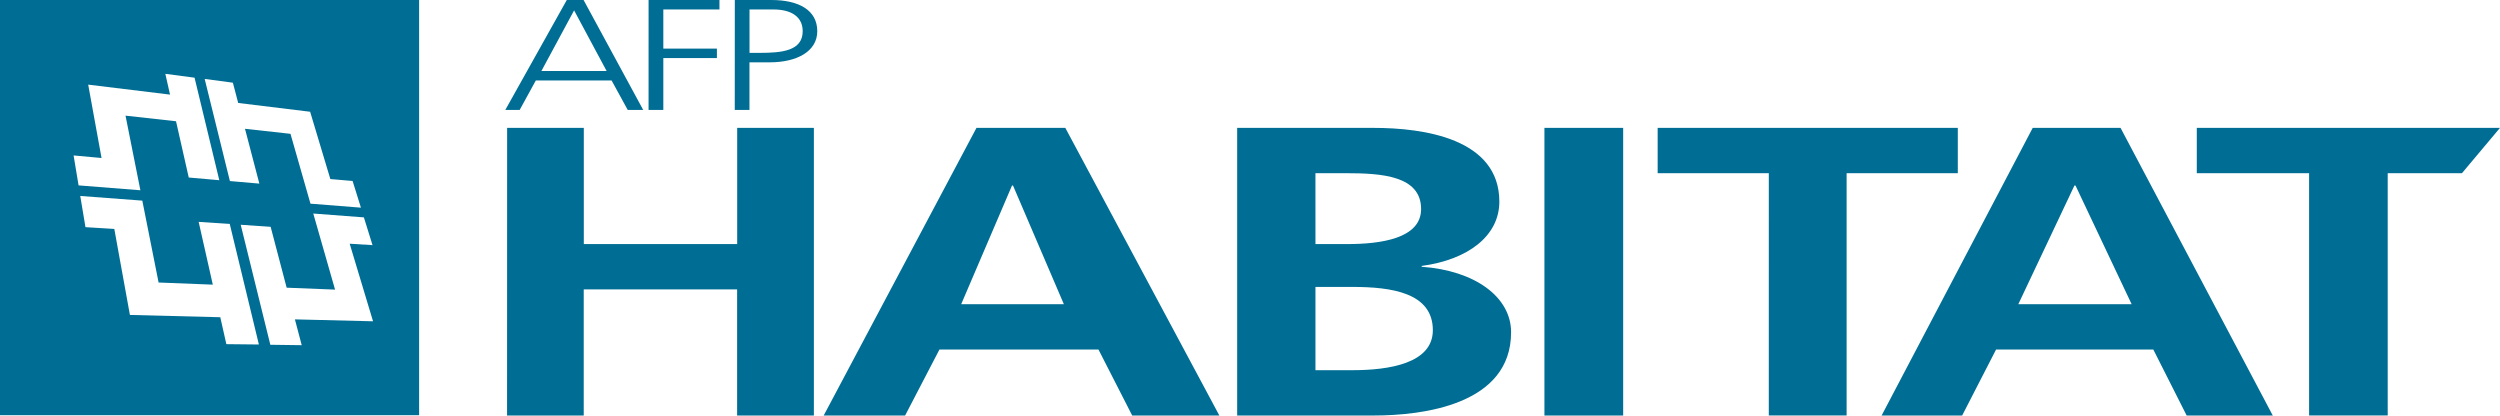
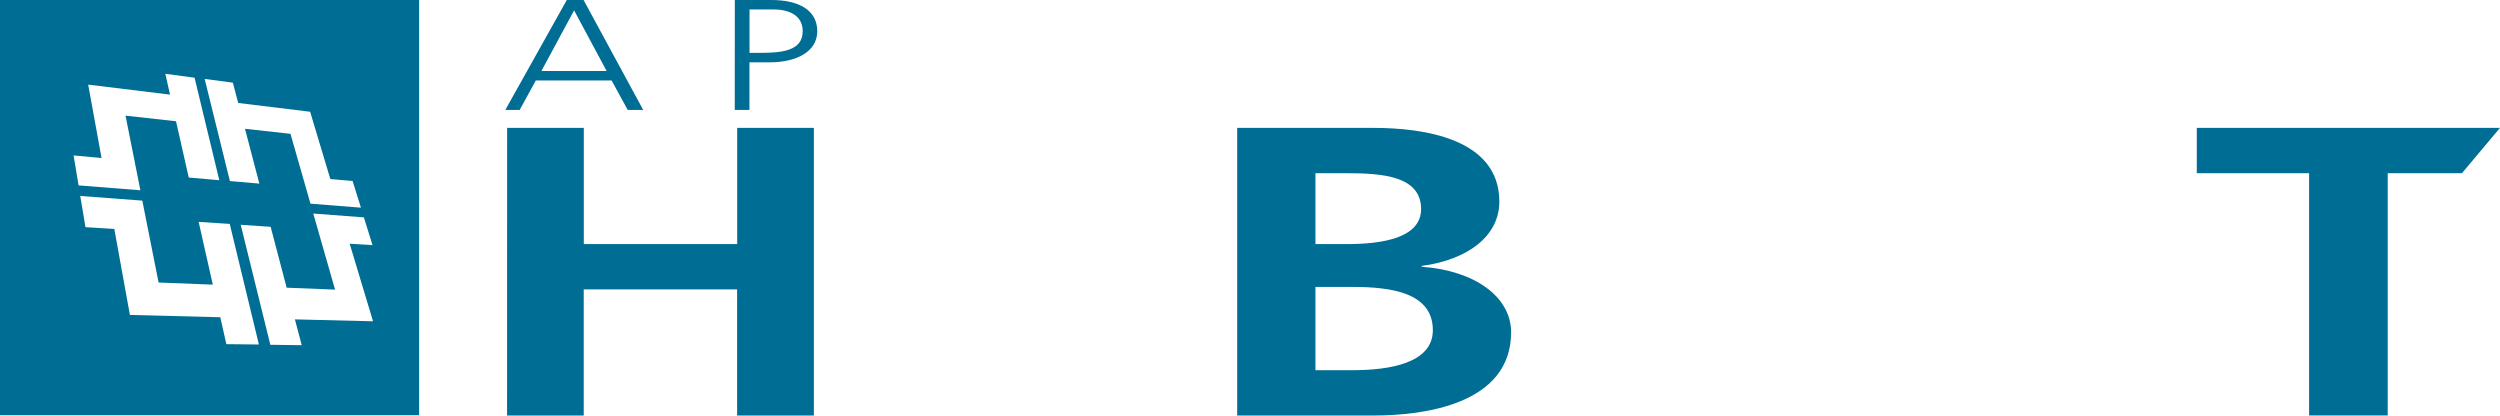
<svg xmlns="http://www.w3.org/2000/svg" width="130" height="21.607" viewBox="0 0 130 21.607">
  <g transform="translate(-40.303 -25.663)">
    <g transform="translate(40.303 25.663)">
      <path d="M1735.684,118.483v21.592h21.794V118.483Zm12.109,4.3.277,1.054,3.741.457,1.051,3.5,1.157.1.433,1.387-2.624-.207-1.039-3.632-2.366-.262.747,2.851-1.532-.133-1.311-5.309Zm-8.282,3.783,1.453.133-.694-3.815,4.255.519-.243-1.08,1.519.2,1.286,5.331-1.588-.14-.662-2.926-2.626-.291.773,3.88-3.214-.254Zm7.943,9.813-.315-1.4-4.7-.119-.811-4.472-1.5-.093-.271-1.622,3.227.243.847,4.258,2.819.111-.736-3.264,1.617.109,1.515,6.267Zm3.919.054-1.632-.022-1.54-6.24,1.556.106.833,3.166,2.517.1-1.133-3.956,2.632.2.449,1.443-1.188-.074,1.215,4.034-4.063-.1Z" transform="translate(-1735.684 -118.483)" fill="#006e94" />
      <path d="M1768.141,126.667h3.987v6.043h7.976v-6.043h3.988v14.958H1780.1v-6.559h-7.976v6.559h-3.987Z" transform="translate(-1741.77 -120.018)" fill="#006e94" />
-       <path d="M1798.245,129.667h-.053l-2.643,6.171h5.341Zm-1.9-3h4.619l8.01,14.957h-4.532l-1.753-3.429h-8.271l-1.784,3.429H1788.4Z" transform="translate(-1745.568 -120.018)" fill="#006e94" />
      <path d="M1818.934,139.268h1.918c1.889,0,4.186-.344,4.186-2.08,0-1.949-2.152-2.25-4.186-2.25h-1.918Zm0-6.558h1.656c1.715,0,3.837-.279,3.837-1.821,0-1.737-2.064-1.865-3.924-1.865h-1.57Zm-4.071-6.042h7.093c2.616,0,6.54.557,6.54,3.836,0,1.779-1.627,3.022-4.039,3.342v.044c2.76.193,4.65,1.565,4.65,3.405,0,3.773-4.592,4.33-7.151,4.33h-7.093Z" transform="translate(-1750.53 -120.018)" fill="#006e94" />
-       <rect width="4.095" height="14.958" transform="translate(80.31 6.649)" fill="#006e94" />
-       <path d="M1847.554,129.023h-5.78v-2.356h15.608v2.356H1851.6v12.6h-4.047Z" transform="translate(-1755.576 -120.018)" fill="#006e94" />
-       <path d="M1866.19,129.667h-.057l-2.919,6.171h5.895Zm-2.225-3h4.566l7.916,14.957h-4.478l-1.733-3.429h-8.178l-1.763,3.429h-4.188Z" transform="translate(-1758.263 -120.018)" fill="#006e94" />
      <path d="M1882.119,129.023h-5.84v-2.356h15.767l-1.978,2.356h-3.861v12.6h-4.088Z" transform="translate(-1762.046 -120.018)" fill="#006e94" />
      <path d="M1771.6,119.023l-1.7,3.152h3.391Zm-.38-.54h.873l3.1,5.716h-.805l-.838-1.531h-3.94l-.84,1.531h-.747Z" transform="translate(-1741.747 -118.483)" fill="#006e94" />
-       <path d="M1777.193,118.483h3.686v.493h-2.919v2.036h2.786v.491h-2.786V124.2h-.768Z" transform="translate(-1743.467 -118.483)" fill="#006e94" />
      <path d="M1783.477,121.232h.53c1.151,0,2.235-.1,2.235-1.128,0-.721-.554-1.129-1.527-1.129h-1.238Zm-.765-2.749h1.9c1.448,0,2.388.54,2.388,1.622,0,1.064-1.081,1.619-2.464,1.619h-1.062V124.2h-.765Z" transform="translate(-1744.502 -118.483)" fill="#006e94" />
    </g>
  </g>
</svg>